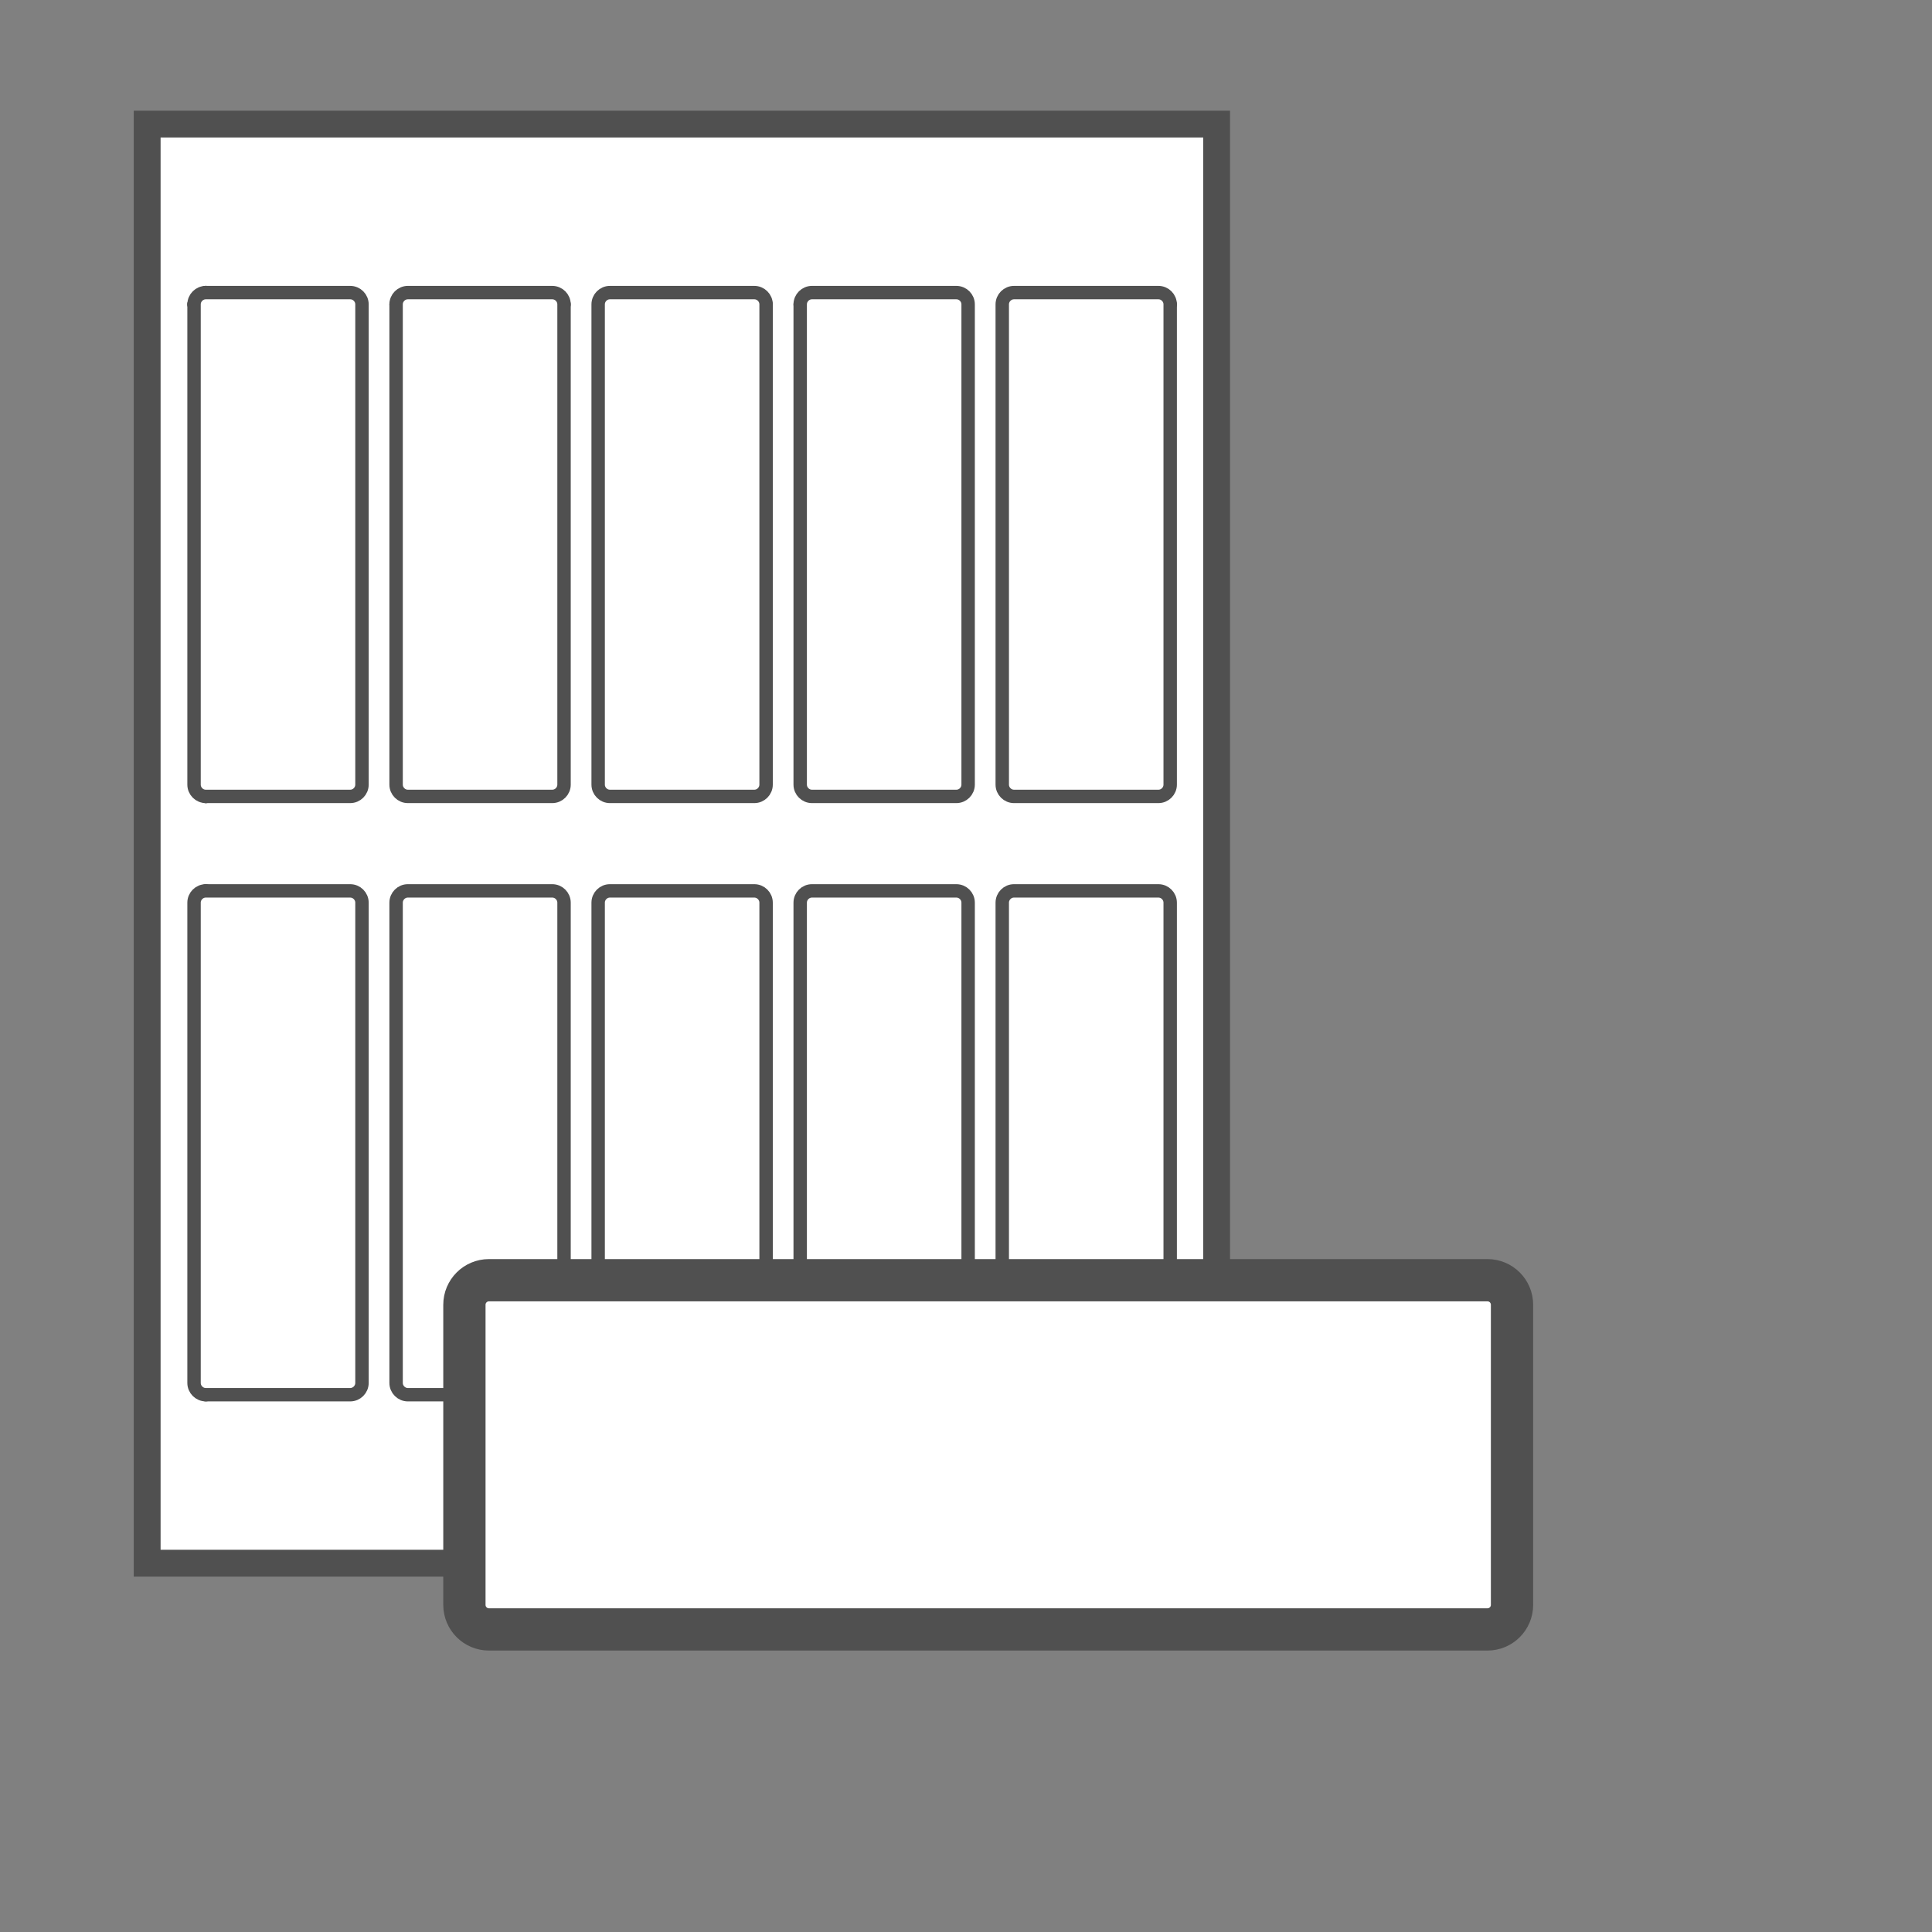
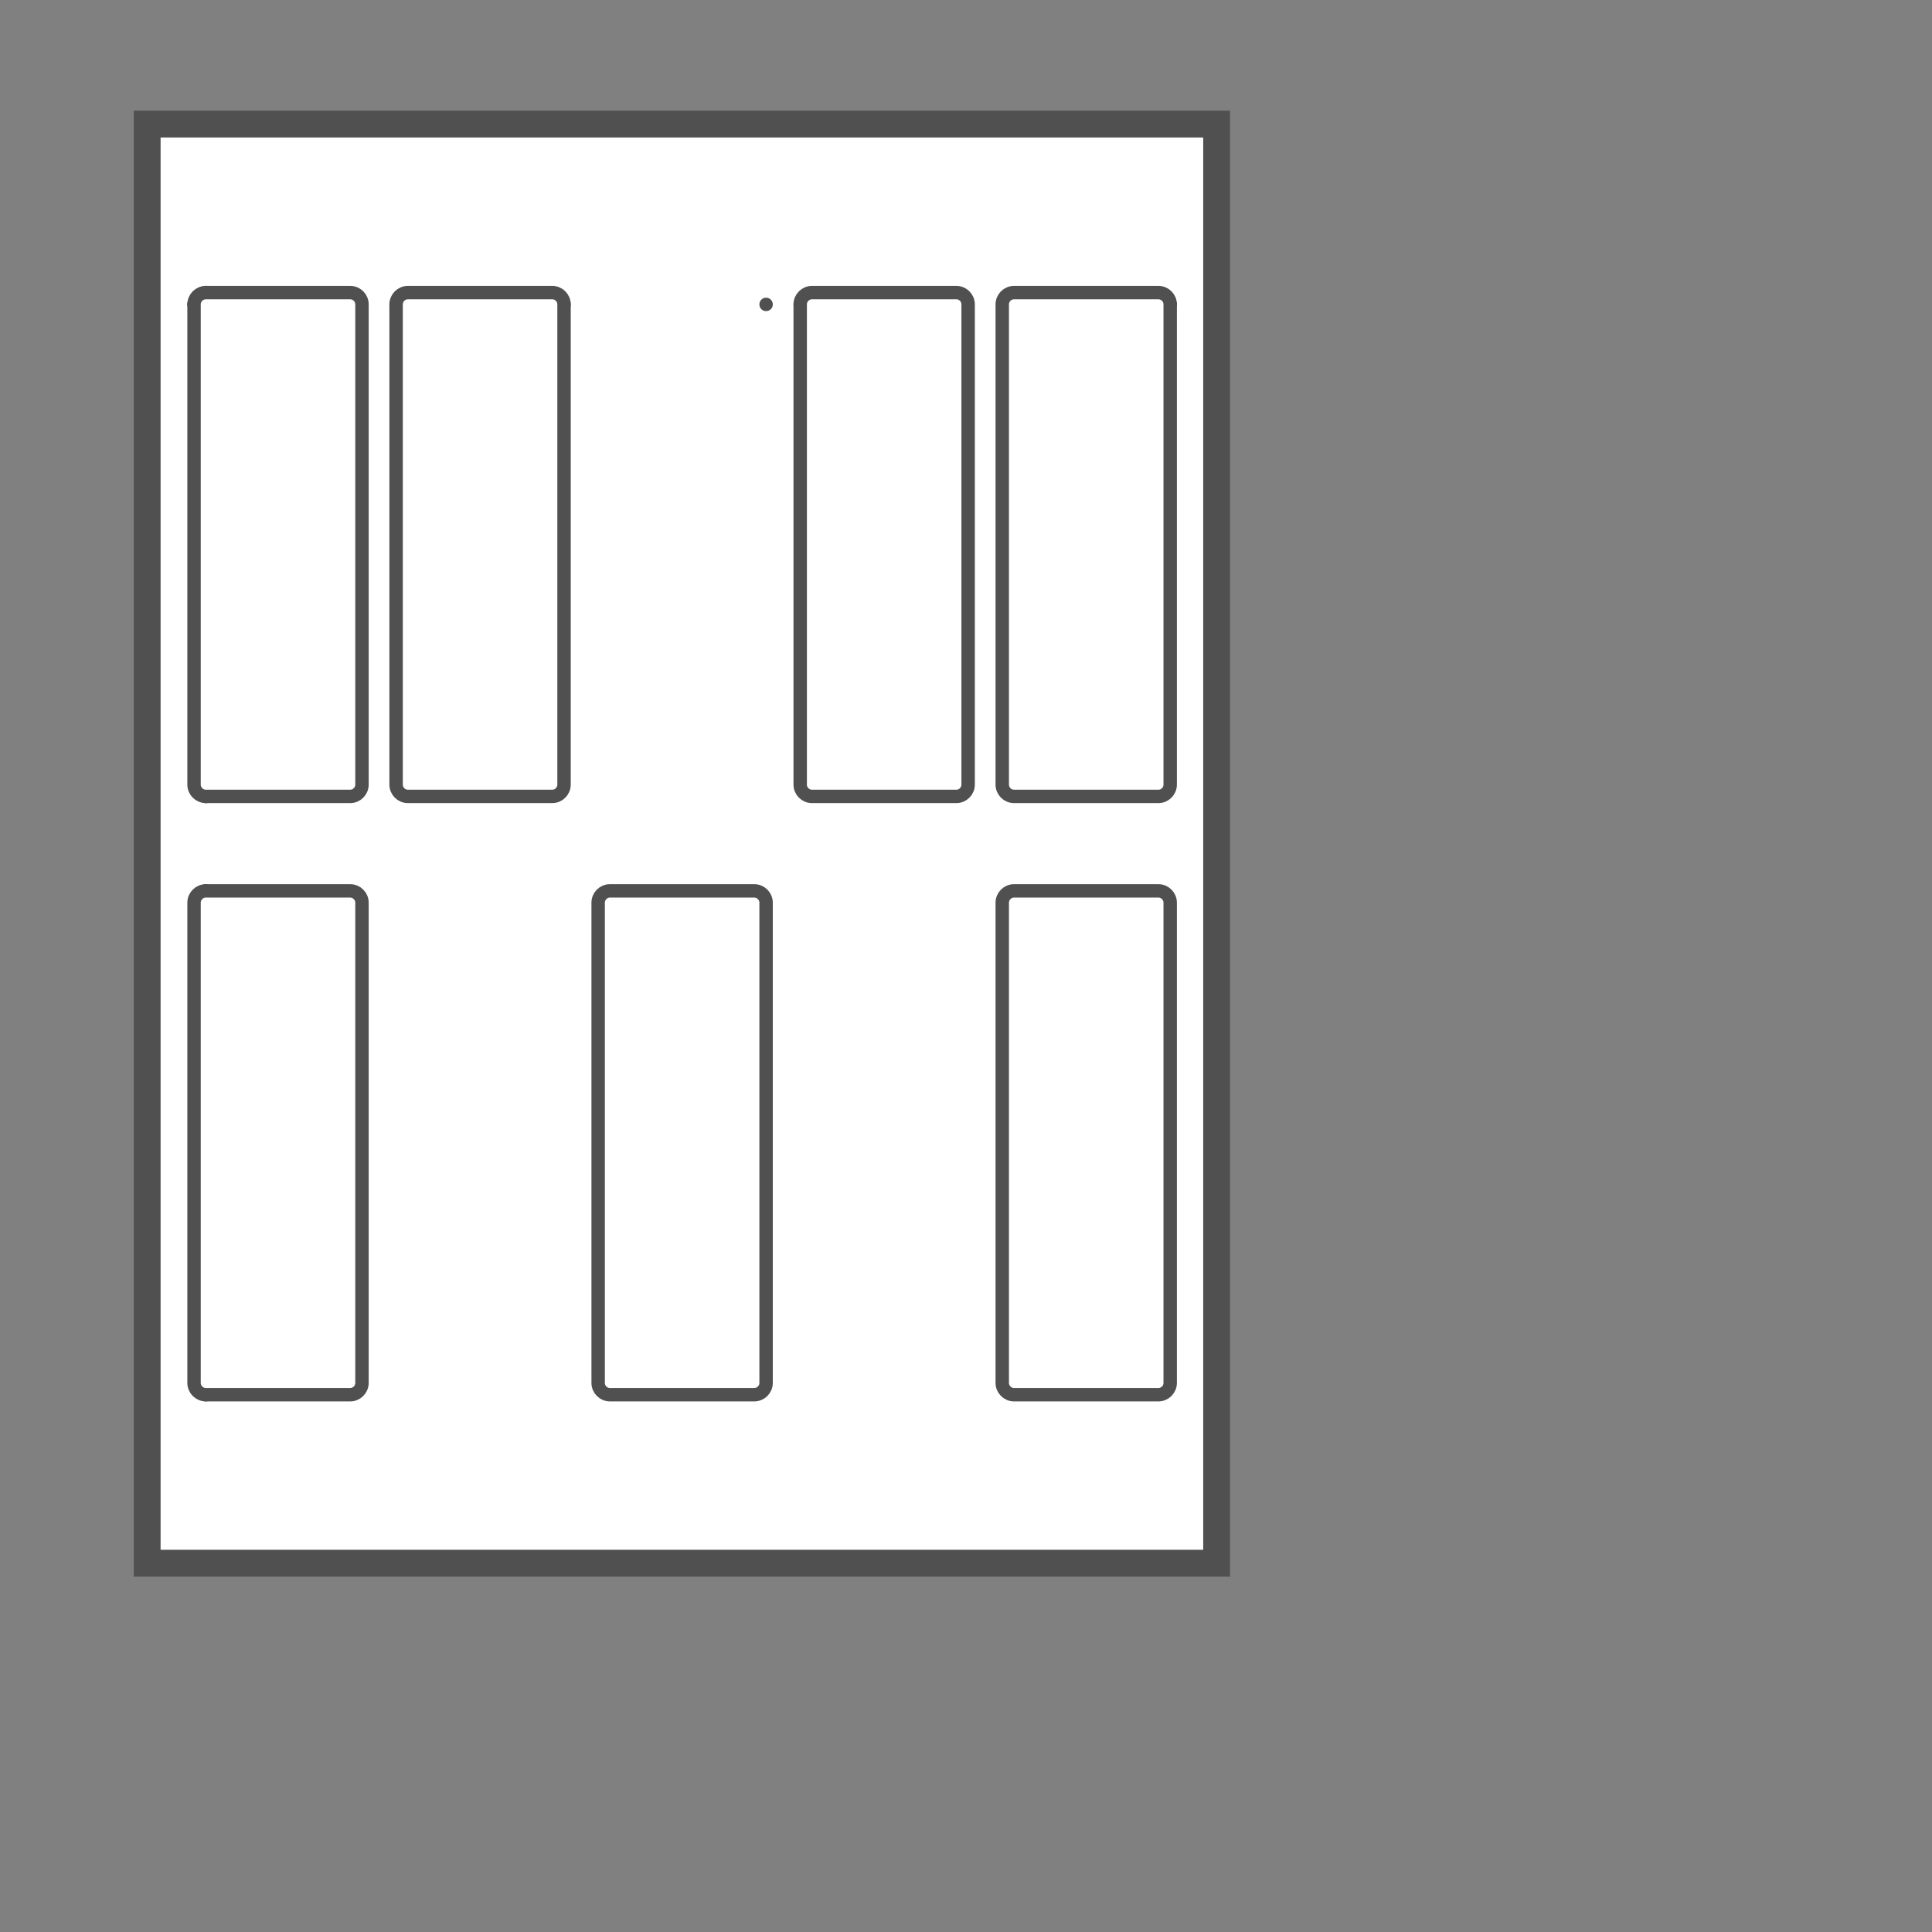
<svg xmlns="http://www.w3.org/2000/svg" version="1.1" id="Layer_3" x="0px" y="0px" viewBox="0 0 144 144" style="enable-background:new 0 0 144 144;" xml:space="preserve">
  <rect x="0" y="0" width="144" height="144" fill="#808080" stroke="none" />
  <style type="text/css">
	.st0{fill:#FFFFFF;stroke:#505050;stroke-width:2;stroke-linecap:round;stroke-miterlimit:10;}
	.st1{fill:#FFFFFF;stroke:#505050;stroke-linecap:round;stroke-miterlimit:10;}
	.st2{fill:#FFFFFF;stroke:#505050;stroke-width:3.151;stroke-linecap:round;stroke-miterlimit:10;}
</style>
  <rect x="10.97" y="9.25" class="st0" width="79.71" height="107.26" />
  <g>
    <g id="ARC_6_">
      <path class="st1" d="M86.152,21.828c-0.124,0.027-0.24,0.08-0.341,0.156" />
    </g>
    <g id="POINT_69_">
      <line class="st1" x1="14.463" y1="22.688" x2="14.463" y2="22.688" />
    </g>
    <g id="POINT_70_">
      <line class="st1" x1="87.22" y1="22.688" x2="87.22" y2="22.688" />
    </g>
    <g id="POINT_73_">
      <line class="st1" x1="15.343" y1="21.808" x2="15.343" y2="21.808" />
    </g>
    <g id="POINT_75_">
      <line class="st1" x1="15.343" y1="21.808" x2="15.343" y2="21.808" />
    </g>
    <g id="POINT_76_">
      <line class="st1" x1="15.343" y1="103.952" x2="15.343" y2="103.952" />
    </g>
    <g id="POINT_79_">
      <line class="st1" x1="14.463" y1="22.688" x2="14.463" y2="22.688" />
    </g>
    <g id="POINT_81_">
      <line class="st1" x1="86.152" y1="21.828" x2="86.152" y2="21.828" />
    </g>
    <g id="POINT_83_">
      <line class="st1" x1="29.523" y1="22.688" x2="29.523" y2="22.688" />
    </g>
    <g id="POINT_84_">
      <line class="st1" x1="42.04" y1="22.688" x2="42.04" y2="22.688" />
    </g>
    <g id="POINT_86_">
      <line class="st1" x1="57.1" y1="22.688" x2="57.1" y2="22.688" />
    </g>
    <g id="POINT_87_">
      <line class="st1" x1="59.642" y1="22.688" x2="59.642" y2="22.688" />
    </g>
    <g id="POINT_89_">
      <line class="st1" x1="15.343" y1="21.808" x2="15.343" y2="21.808" />
    </g>
    <g id="POINT_90_">
      <line class="st1" x1="15.343" y1="59.36" x2="15.343" y2="59.36" />
    </g>
    <g id="POINT_92_">
      <line class="st1" x1="15.343" y1="59.36" x2="15.343" y2="59.36" />
    </g>
    <g id="POINT_93_">
      <line class="st1" x1="15.343" y1="66.4" x2="15.343" y2="66.4" />
    </g>
    <g id="LWPOLYLINE_1_">
      <path class="st1" d="M14.463,22.688V58.479c0,0.486,0.394,0.88,0.88,0.88h10.757    c0.486,0,0.88-0.394,0.88-0.88V22.688c0-0.486-0.394-0.88-0.88-0.88H15.343    C14.857,21.808,14.463,22.202,14.463,22.688z" />
    </g>
    <g id="LWPOLYLINE_4_">
      <path class="st1" d="M14.463,67.281v35.792c0,0.486,0.394,0.88,0.88,0.88h10.757    c0.486,0,0.88-0.394,0.88-0.88V67.281c0-0.486-0.394-0.88-0.88-0.88H15.343    C14.857,66.4,14.463,66.795,14.463,67.281z" />
    </g>
    <g id="LWPOLYLINE_5_">
      <path class="st1" d="M29.523,22.688V58.479c0,0.486,0.394,0.88,0.88,0.88h10.757    c0.486,0,0.88-0.394,0.88-0.88V22.688c0-0.486-0.394-0.88-0.88-0.88H30.403    C29.917,21.808,29.523,22.202,29.523,22.688z" />
    </g>
    <g id="LWPOLYLINE_6_">
-       <path class="st1" d="M44.583,22.688V58.479c0,0.486,0.394,0.88,0.88,0.88H56.22    c0.486,0,0.88-0.394,0.88-0.88V22.688c0-0.486-0.394-0.88-0.88-0.88H45.463    C44.977,21.808,44.583,22.202,44.583,22.688z" />
-     </g>
+       </g>
    <g id="LWPOLYLINE_7_">
      <path class="st1" d="M59.642,22.688V58.479c0,0.486,0.394,0.88,0.88,0.88h10.757    c0.486,0,0.88-0.394,0.88-0.88V22.688c0-0.486-0.394-0.88-0.88-0.88H60.523    C60.036,21.808,59.642,22.202,59.642,22.688z" />
    </g>
    <g id="LWPOLYLINE_8_">
      <path class="st1" d="M74.702,22.688V58.479c0,0.486,0.394,0.88,0.88,0.88h10.757    c0.486,0,0.88-0.394,0.88-0.88V22.688c0-0.486-0.394-0.88-0.88-0.88H75.582    C75.096,21.808,74.702,22.202,74.702,22.688z" />
    </g>
    <g id="LWPOLYLINE_9_">
-       <path class="st1" d="M29.523,67.281v35.792c0,0.486,0.394,0.88,0.88,0.88h10.757    c0.486,0,0.88-0.394,0.88-0.88V67.281c0-0.486-0.394-0.88-0.88-0.88H30.403    C29.917,66.4,29.523,66.795,29.523,67.281z" />
-     </g>
+       </g>
    <g id="LWPOLYLINE_10_">
      <path class="st1" d="M44.583,67.281v35.792c0,0.486,0.394,0.88,0.88,0.88H56.22    c0.486,0,0.88-0.394,0.88-0.88V67.281c0-0.486-0.394-0.88-0.88-0.88H45.463    C44.977,66.4,44.583,66.795,44.583,67.281z" />
    </g>
    <g id="LWPOLYLINE_11_">
-       <path class="st1" d="M59.642,67.281v35.792c0,0.486,0.394,0.88,0.88,0.88h10.757    c0.486,0,0.88-0.394,0.88-0.88V67.281c0-0.486-0.394-0.88-0.88-0.88H60.523    C60.036,66.4,59.642,66.795,59.642,67.281z" />
-     </g>
+       </g>
    <g id="LWPOLYLINE_12_">
      <path class="st1" d="M74.702,67.281v35.792c0,0.486,0.394,0.88,0.88,0.88h10.757    c0.486,0,0.88-0.394,0.88-0.88V67.281c0-0.486-0.394-0.88-0.88-0.88H75.582    C75.096,66.4,74.702,66.795,74.702,67.281z" />
    </g>
  </g>
  <title>WP_Calculator_Page_Icon_Template_GHS</title>
  <g id="LWPOLYLINE_2_">
-     <path class="st2" d="M110.867,95.42H36.444c-1.011,0-1.83,0.819-1.83,1.83v22.368   c0,1.011,0.819,1.83,1.83,1.83h74.423c1.011,0,1.83-0.819,1.83-1.83V97.25   C112.697,96.239,111.878,95.42,110.867,95.42z" />
-   </g>
+     </g>
</svg>